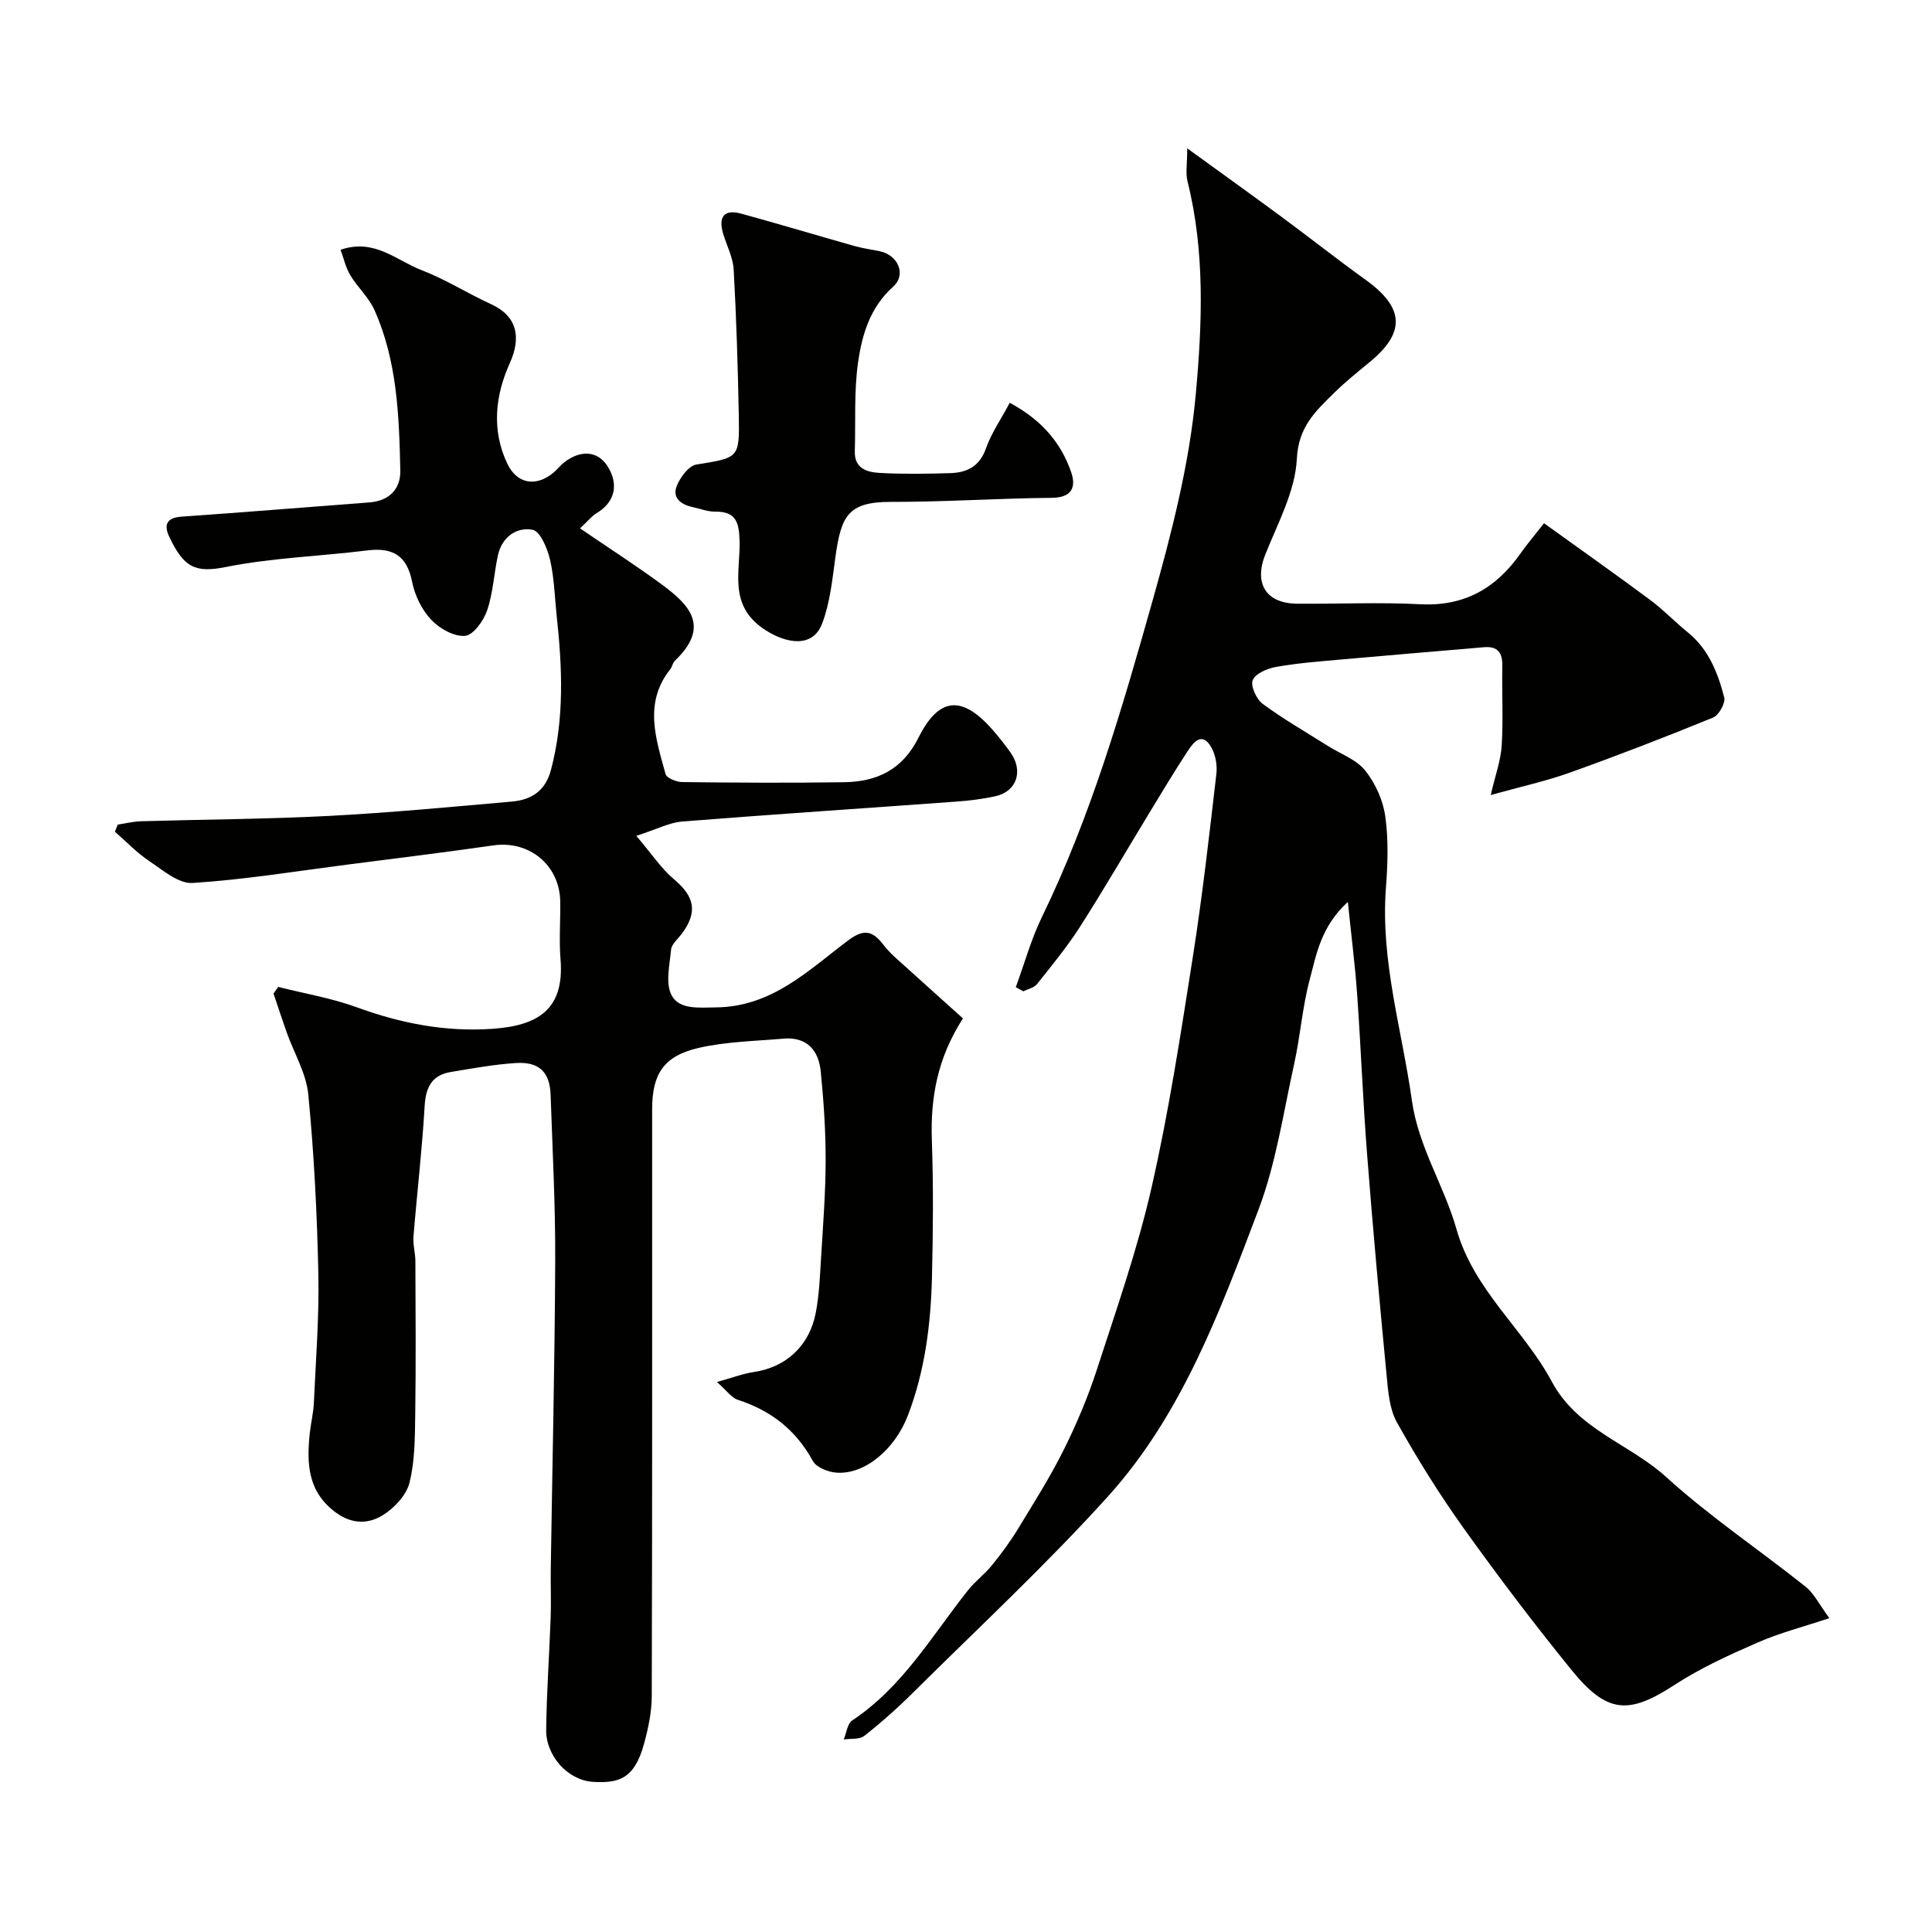
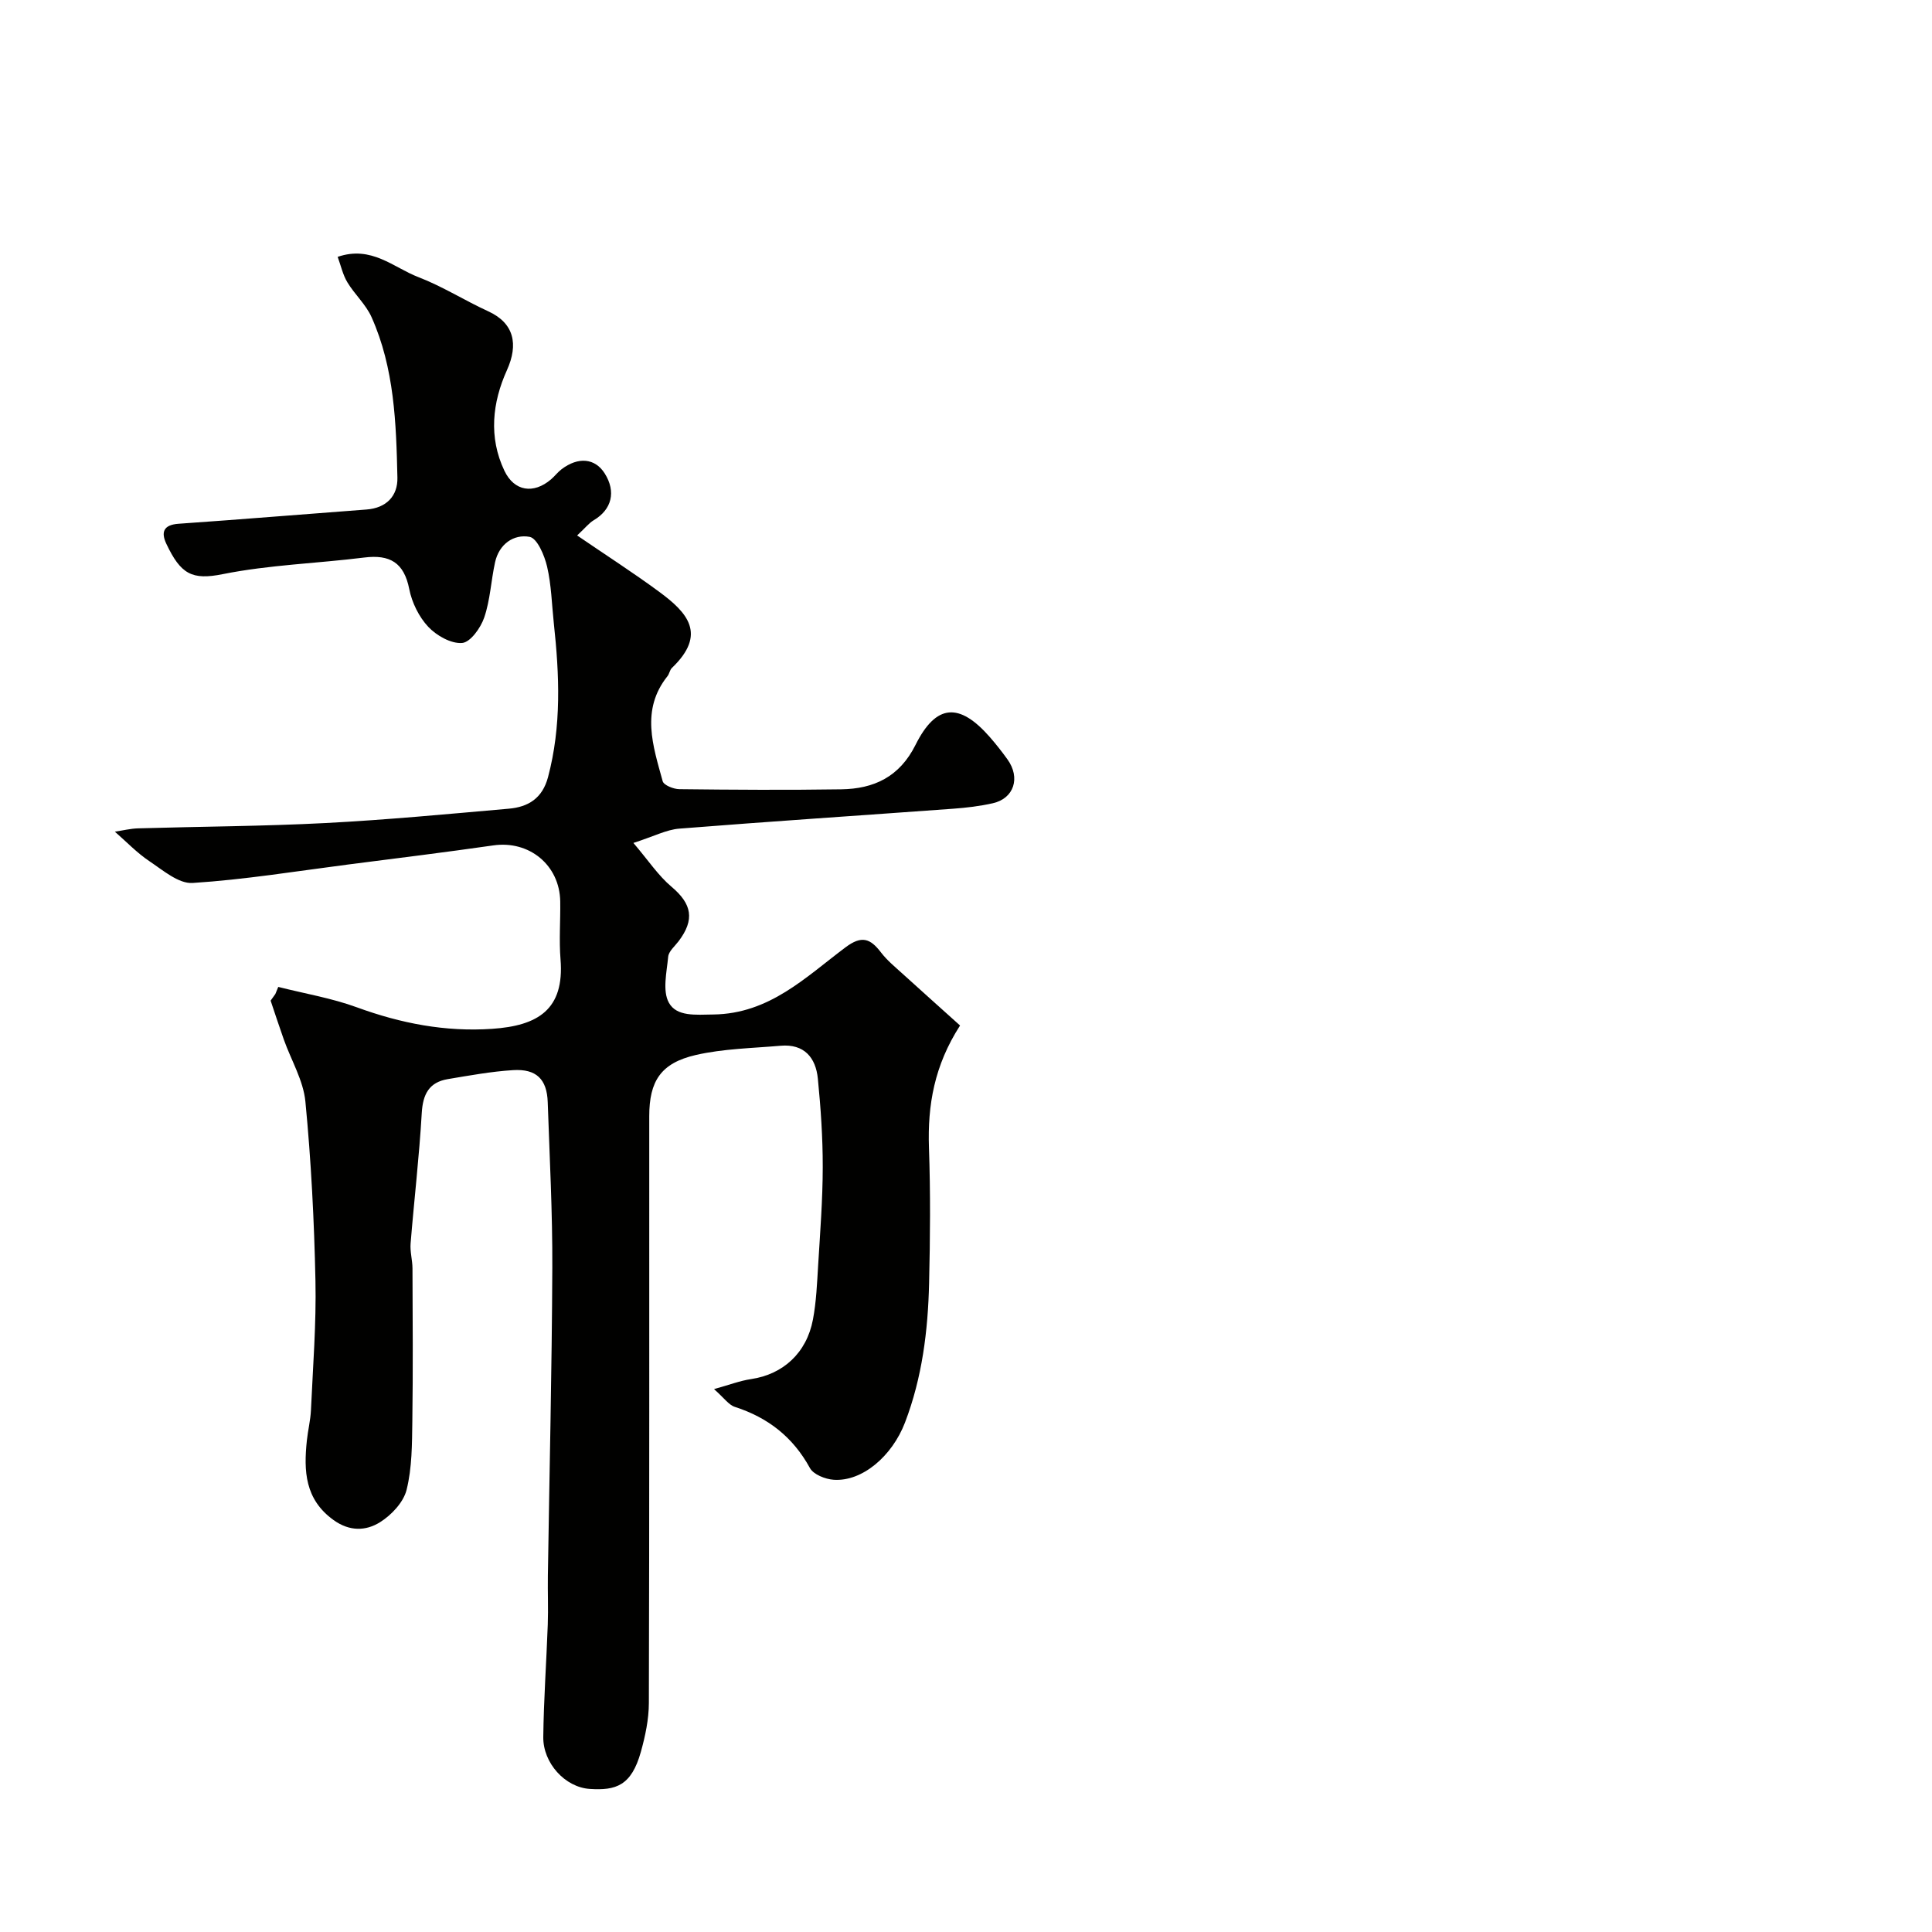
<svg xmlns="http://www.w3.org/2000/svg" enable-background="new 0 0 400 400" viewBox="0 0 400 400">
  <g fill="#010100">
-     <path d="m57.61 204.33c5.44 1.38 11.05 2.31 16.29 4.23 9.09 3.32 18.3 5.11 27.98 4.45 9.46-.64 15.01-3.96 14.17-14.39-.32-3.97 0-8-.06-11.99-.12-7.53-6.43-12.67-13.85-11.6-10.04 1.44-20.1 2.68-30.16 3.97-10.69 1.38-21.36 3.12-32.1 3.81-2.89.19-6.15-2.64-8.95-4.51-2.59-1.73-4.78-4.05-7.15-6.11l.6-1.47c1.62-.24 3.24-.65 4.86-.69 12.93-.38 25.88-.43 38.8-1.1 12.65-.66 25.28-1.86 37.91-2.97 4-.35 6.94-2.13 8.11-6.52 2.81-10.57 2.36-21.2 1.2-31.89-.42-3.91-.5-7.9-1.39-11.71-.54-2.31-2.04-5.87-3.62-6.16-3.31-.61-6.32 1.51-7.15 5.25-.84 3.81-1 7.81-2.25 11.46-.73 2.14-2.87 5.13-4.58 5.26-2.29.18-5.3-1.53-7.01-3.35-1.93-2.06-3.38-5.02-3.93-7.81-1.08-5.49-4.02-7.19-9.31-6.53-9.76 1.22-19.69 1.51-29.3 3.44-6.37 1.28-8.7.02-11.68-6.28-1.12-2.36-.64-3.93 2.52-4.15 12.97-.9 25.94-1.98 38.91-2.95 4.14-.31 6.49-2.81 6.41-6.59-.25-11.3-.63-22.67-5.35-33.23-1.17-2.63-3.5-4.71-5.01-7.22-.94-1.56-1.34-3.44-2.01-5.27 7.01-2.41 11.56 2.22 16.7 4.19 5 1.92 9.6 4.85 14.49 7.09 5.33 2.44 6.28 6.81 3.85 12.19-3.01 6.66-3.83 13.88-.51 20.83 2.04 4.26 6.03 4.85 9.64 1.77.76-.65 1.37-1.47 2.16-2.08 3.48-2.66 6.97-2.31 8.96.85 2.39 3.79 1.47 7.47-2.28 9.69-.96.57-1.69 1.53-3.43 3.15 5.89 4.03 11.58 7.68 17.01 11.68 5.8 4.28 9.94 8.74 2.61 15.75-.44.42-.52 1.21-.92 1.71-5.58 7-2.99 14.44-.99 21.74.23.83 2.25 1.64 3.46 1.65 11.16.13 22.33.2 33.5.03 6.77-.1 12.07-2.56 15.39-9.2 4.26-8.53 9.07-8.83 15.39-1.61 1.29 1.48 2.51 3.03 3.65 4.62 2.73 3.8 1.35 8.08-3.03 9.07-2.7.61-5.49.94-8.26 1.14-18.89 1.38-37.79 2.62-56.67 4.12-2.64.21-5.2 1.58-9.49 2.96 3.11 3.65 5.16 6.78 7.91 9.09 4.18 3.53 4.85 6.77 1.44 11.27-.79 1.04-2.04 2.07-2.15 3.2-.3 3.21-1.22 7.06.15 9.53 1.61 2.9 5.54 2.48 9.2 2.43 11.62-.15 19.12-7.73 27.37-13.91 3.35-2.51 5.13-1.83 7.33 1.05 1.25 1.64 2.9 2.99 4.44 4.39 3.97 3.61 7.98 7.18 11.94 10.75-5.34 8.29-6.74 16.5-6.44 25.27.33 9.35.25 18.72.03 28.08-.23 9.83-1.43 19.55-4.99 28.85-2.68 6.99-8.88 12.26-14.77 11.85-1.73-.12-4.18-1.09-4.91-2.42-3.51-6.42-8.67-10.45-15.55-12.67-1.29-.42-2.24-1.87-4.31-3.68 3.14-.87 5.39-1.74 7.71-2.08 6.56-.98 11.46-5.38 12.77-12.32.7-3.69.85-7.5 1.08-11.26.41-6.76.94-13.53.95-20.3.01-6.1-.41-12.22-1.01-18.3-.43-4.39-2.84-7.25-7.71-6.83-5.87.51-11.85.61-17.54 1.91-7.27 1.67-9.66 5.41-9.66 12.69-.01 40.5.04 80.99-.08 121.49-.01 3.37-.74 6.82-1.65 10.08-1.97 7.08-5.21 8.04-10.56 7.7-5.18-.33-9.71-5.4-9.65-10.74.09-7.77.65-15.53.93-23.3.12-3.35-.03-6.71.02-10.06.32-21.27.83-42.53.92-63.8.05-11.43-.56-22.87-.95-34.3-.16-4.73-2.35-6.92-7.17-6.62-4.53.28-9.03 1.11-13.52 1.86-3.87.65-5.16 3.11-5.39 7.01-.52 9.02-1.58 18.01-2.31 27.02-.14 1.69.38 3.43.39 5.15.04 10.53.12 21.07-.03 31.6-.07 4.77-.05 9.68-1.19 14.25-.64 2.58-3.14 5.24-5.52 6.72-2.9 1.81-6.29 1.94-9.63-.48-5.91-4.27-6.16-10.14-5.5-16.43.22-2.11.75-4.2.85-6.31.4-8.93 1.12-17.88.93-26.8-.26-12.37-.89-24.76-2.08-37.07-.42-4.38-2.94-8.55-4.46-12.83-.95-2.68-1.83-5.38-2.74-8.08.32-.46.65-.92.98-1.37z" />
-     <path d="m378.75 335.02c-5.36 1.79-10.23 3.03-14.78 5.02-5.91 2.58-11.87 5.28-17.24 8.78-9.5 6.19-13.98 6.05-21.42-3.13-7.72-9.52-15.14-19.31-22.27-29.28-5.02-7.02-9.61-14.38-13.82-21.92-1.57-2.82-1.83-6.51-2.15-9.86-1.46-15.21-2.85-30.44-4.03-45.68-.86-11.02-1.28-22.07-2.06-33.1-.42-5.94-1.18-11.85-1.92-19.12-5.63 5.17-6.52 10.92-7.93 16.21-1.5 5.65-1.91 11.58-3.18 17.3-2.25 10.15-3.76 20.63-7.42 30.28-7.95 20.98-15.82 42.34-31.14 59.3-12.81 14.18-26.86 27.23-40.44 40.71-3.16 3.14-6.51 6.11-10 8.86-1 .79-2.82.53-4.26.75.56-1.34.74-3.27 1.75-3.94 10.39-6.88 16.49-17.51 23.96-26.94 1.48-1.87 3.47-3.34 4.98-5.2 1.93-2.38 3.76-4.86 5.35-7.47 3.29-5.4 6.68-10.76 9.5-16.41 2.66-5.34 5.01-10.9 6.85-16.57 4.06-12.52 8.44-25 11.35-37.8 3.58-15.72 6.02-31.72 8.53-47.67 1.98-12.59 3.41-25.27 4.88-37.94.21-1.84-.2-4.1-1.16-5.66-1.85-3.03-3.58-.86-4.71.86-2.78 4.22-5.37 8.56-8 12.88-4.77 7.84-9.37 15.78-14.31 23.51-2.68 4.19-5.86 8.06-8.96 11.96-.61.76-1.87 1.01-2.84 1.49-.52-.29-1.03-.57-1.55-.86 1.79-4.86 3.17-9.92 5.42-14.55 10.16-20.89 16.58-43.1 22.85-65.3 3.97-14.08 7.69-28.49 9-42.98 1.32-14.53 1.93-29.45-1.72-44-.42-1.69-.06-3.57-.06-6.84 7.32 5.31 13.52 9.74 19.64 14.27 5.79 4.27 11.44 8.74 17.28 12.94 8.02 5.76 8.34 10.88.9 17.01-2.54 2.09-5.12 4.16-7.46 6.47-3.8 3.75-7.34 6.98-7.66 13.57-.33 6.7-3.93 13.32-6.52 19.8-2.39 5.97.05 10.16 6.58 10.22 8.5.07 17.01-.33 25.49.11 9.14.48 15.7-3.31 20.76-10.52 1.31-1.87 2.8-3.61 4.86-6.25 7.51 5.41 14.79 10.54 21.94 15.85 2.77 2.06 5.17 4.59 7.86 6.77 4.3 3.49 6.2 8.38 7.51 13.44.3 1.16-1.1 3.68-2.3 4.17-9.78 4-19.65 7.82-29.6 11.38-5 1.79-10.23 2.93-16.44 4.66.94-4.09 2.08-7.13 2.27-10.23.34-5.48.02-10.99.13-16.49.05-2.73-.95-4.12-3.78-3.88-10.15.87-20.31 1.71-30.46 2.62-4.24.38-8.51.71-12.7 1.48-1.77.32-4.22 1.38-4.74 2.73-.47 1.24.77 3.95 2.07 4.9 4.31 3.18 8.99 5.86 13.53 8.73 2.62 1.65 5.87 2.79 7.69 5.07 2.11 2.64 3.7 6.18 4.16 9.51.69 4.9.49 10 .12 14.97-1.11 15 3.34 29.26 5.39 43.85 1.34 9.59 6.69 17.65 9.23 26.63 3.58 12.66 13.89 20.66 19.73 31.55 5.36 10 16.05 12.83 23.66 19.74 9.04 8.22 19.3 15.09 28.89 22.73 1.74 1.38 2.77 3.6 4.92 6.51z" />
-     <path d="m209.06 83.39c6.69 3.61 10.6 8.31 12.7 14.32 1.07 3.08.23 5.33-4.01 5.36-11.09.1-22.17.86-33.26.84-8.96-.02-10.34 2.91-11.53 11.46-.64 4.64-1.11 9.46-2.76 13.77-1.94 5.07-7.39 4.12-11.75 1.3-7.79-5.04-5.12-12.08-5.33-18.57-.12-3.77-.78-5.99-5.04-5.94-1.59.02-3.18-.63-4.77-.97-2.4-.52-4.18-1.93-3.18-4.39.72-1.77 2.46-4.13 4.04-4.39 8.79-1.43 8.95-1.24 8.79-10.13-.19-10.09-.5-20.17-1.06-30.24-.14-2.51-1.44-4.95-2.18-7.43-1.06-3.56.25-5.11 3.77-4.14 7.81 2.14 15.57 4.48 23.37 6.68 1.72.48 3.5.75 5.25 1.09 3.79.75 5.62 4.82 2.81 7.34-4.78 4.29-6.44 9.91-7.26 15.64-.87 6.04-.49 12.27-.68 18.41-.12 3.69 2.62 4.37 5.25 4.52 4.81.26 9.65.18 14.47.04 3.48-.1 6.12-1.37 7.44-5.14 1.1-3.13 3.07-5.96 4.92-9.43z" />
+     <path d="m57.61 204.33c5.44 1.38 11.05 2.31 16.29 4.23 9.09 3.32 18.3 5.11 27.98 4.45 9.46-.64 15.01-3.96 14.17-14.39-.32-3.97 0-8-.06-11.99-.12-7.53-6.43-12.67-13.85-11.6-10.04 1.44-20.1 2.68-30.16 3.97-10.69 1.38-21.36 3.12-32.1 3.81-2.89.19-6.15-2.64-8.95-4.51-2.59-1.73-4.78-4.05-7.15-6.11c1.62-.24 3.24-.65 4.86-.69 12.93-.38 25.88-.43 38.8-1.1 12.65-.66 25.28-1.86 37.91-2.97 4-.35 6.94-2.13 8.11-6.52 2.81-10.57 2.36-21.2 1.2-31.89-.42-3.91-.5-7.9-1.39-11.71-.54-2.31-2.04-5.87-3.62-6.16-3.31-.61-6.32 1.51-7.15 5.25-.84 3.81-1 7.81-2.25 11.46-.73 2.14-2.87 5.13-4.58 5.26-2.29.18-5.3-1.53-7.01-3.35-1.93-2.06-3.38-5.02-3.93-7.81-1.08-5.49-4.02-7.19-9.31-6.53-9.76 1.22-19.69 1.51-29.3 3.44-6.37 1.28-8.7.02-11.68-6.28-1.12-2.36-.64-3.93 2.52-4.15 12.97-.9 25.94-1.98 38.91-2.95 4.14-.31 6.49-2.81 6.41-6.59-.25-11.3-.63-22.67-5.35-33.23-1.17-2.63-3.5-4.71-5.01-7.22-.94-1.56-1.34-3.44-2.01-5.27 7.01-2.41 11.56 2.22 16.7 4.19 5 1.92 9.6 4.85 14.49 7.09 5.33 2.44 6.28 6.81 3.85 12.19-3.01 6.66-3.83 13.88-.51 20.83 2.04 4.26 6.03 4.85 9.64 1.77.76-.65 1.37-1.47 2.16-2.08 3.48-2.66 6.97-2.31 8.96.85 2.39 3.79 1.47 7.47-2.28 9.69-.96.57-1.69 1.53-3.43 3.15 5.89 4.03 11.58 7.68 17.01 11.68 5.8 4.28 9.94 8.74 2.61 15.75-.44.42-.52 1.21-.92 1.71-5.58 7-2.99 14.44-.99 21.74.23.83 2.25 1.64 3.46 1.65 11.16.13 22.33.2 33.5.03 6.77-.1 12.07-2.56 15.39-9.2 4.26-8.53 9.07-8.83 15.39-1.61 1.29 1.48 2.51 3.03 3.65 4.62 2.73 3.8 1.35 8.08-3.03 9.07-2.7.61-5.49.94-8.26 1.14-18.89 1.38-37.79 2.62-56.67 4.12-2.64.21-5.2 1.58-9.49 2.96 3.11 3.65 5.16 6.78 7.91 9.09 4.18 3.53 4.85 6.77 1.44 11.27-.79 1.04-2.04 2.07-2.15 3.2-.3 3.21-1.22 7.06.15 9.53 1.61 2.9 5.54 2.48 9.2 2.43 11.62-.15 19.12-7.73 27.37-13.91 3.35-2.51 5.13-1.83 7.33 1.05 1.25 1.64 2.9 2.99 4.44 4.39 3.97 3.61 7.98 7.18 11.94 10.75-5.34 8.29-6.74 16.5-6.44 25.27.33 9.35.25 18.72.03 28.08-.23 9.83-1.43 19.55-4.99 28.85-2.68 6.99-8.88 12.26-14.77 11.85-1.73-.12-4.18-1.09-4.91-2.42-3.51-6.42-8.67-10.45-15.55-12.67-1.29-.42-2.24-1.87-4.31-3.68 3.14-.87 5.39-1.74 7.71-2.08 6.56-.98 11.46-5.38 12.77-12.32.7-3.69.85-7.5 1.08-11.26.41-6.76.94-13.53.95-20.3.01-6.1-.41-12.22-1.01-18.3-.43-4.39-2.84-7.25-7.71-6.83-5.87.51-11.85.61-17.54 1.91-7.27 1.67-9.66 5.41-9.66 12.69-.01 40.5.04 80.99-.08 121.49-.01 3.37-.74 6.82-1.65 10.08-1.97 7.08-5.21 8.04-10.56 7.7-5.18-.33-9.71-5.4-9.65-10.74.09-7.77.65-15.53.93-23.3.12-3.35-.03-6.71.02-10.06.32-21.27.83-42.53.92-63.8.05-11.43-.56-22.87-.95-34.3-.16-4.73-2.35-6.92-7.17-6.62-4.53.28-9.03 1.11-13.52 1.86-3.87.65-5.16 3.11-5.39 7.01-.52 9.02-1.58 18.01-2.31 27.02-.14 1.69.38 3.43.39 5.15.04 10.53.12 21.07-.03 31.6-.07 4.77-.05 9.68-1.19 14.25-.64 2.58-3.14 5.24-5.52 6.72-2.9 1.81-6.29 1.94-9.63-.48-5.91-4.27-6.16-10.14-5.5-16.43.22-2.11.75-4.2.85-6.31.4-8.93 1.12-17.88.93-26.8-.26-12.37-.89-24.76-2.08-37.07-.42-4.38-2.94-8.55-4.46-12.83-.95-2.68-1.83-5.38-2.74-8.08.32-.46.65-.92.98-1.37z" />
  </g>
</svg>